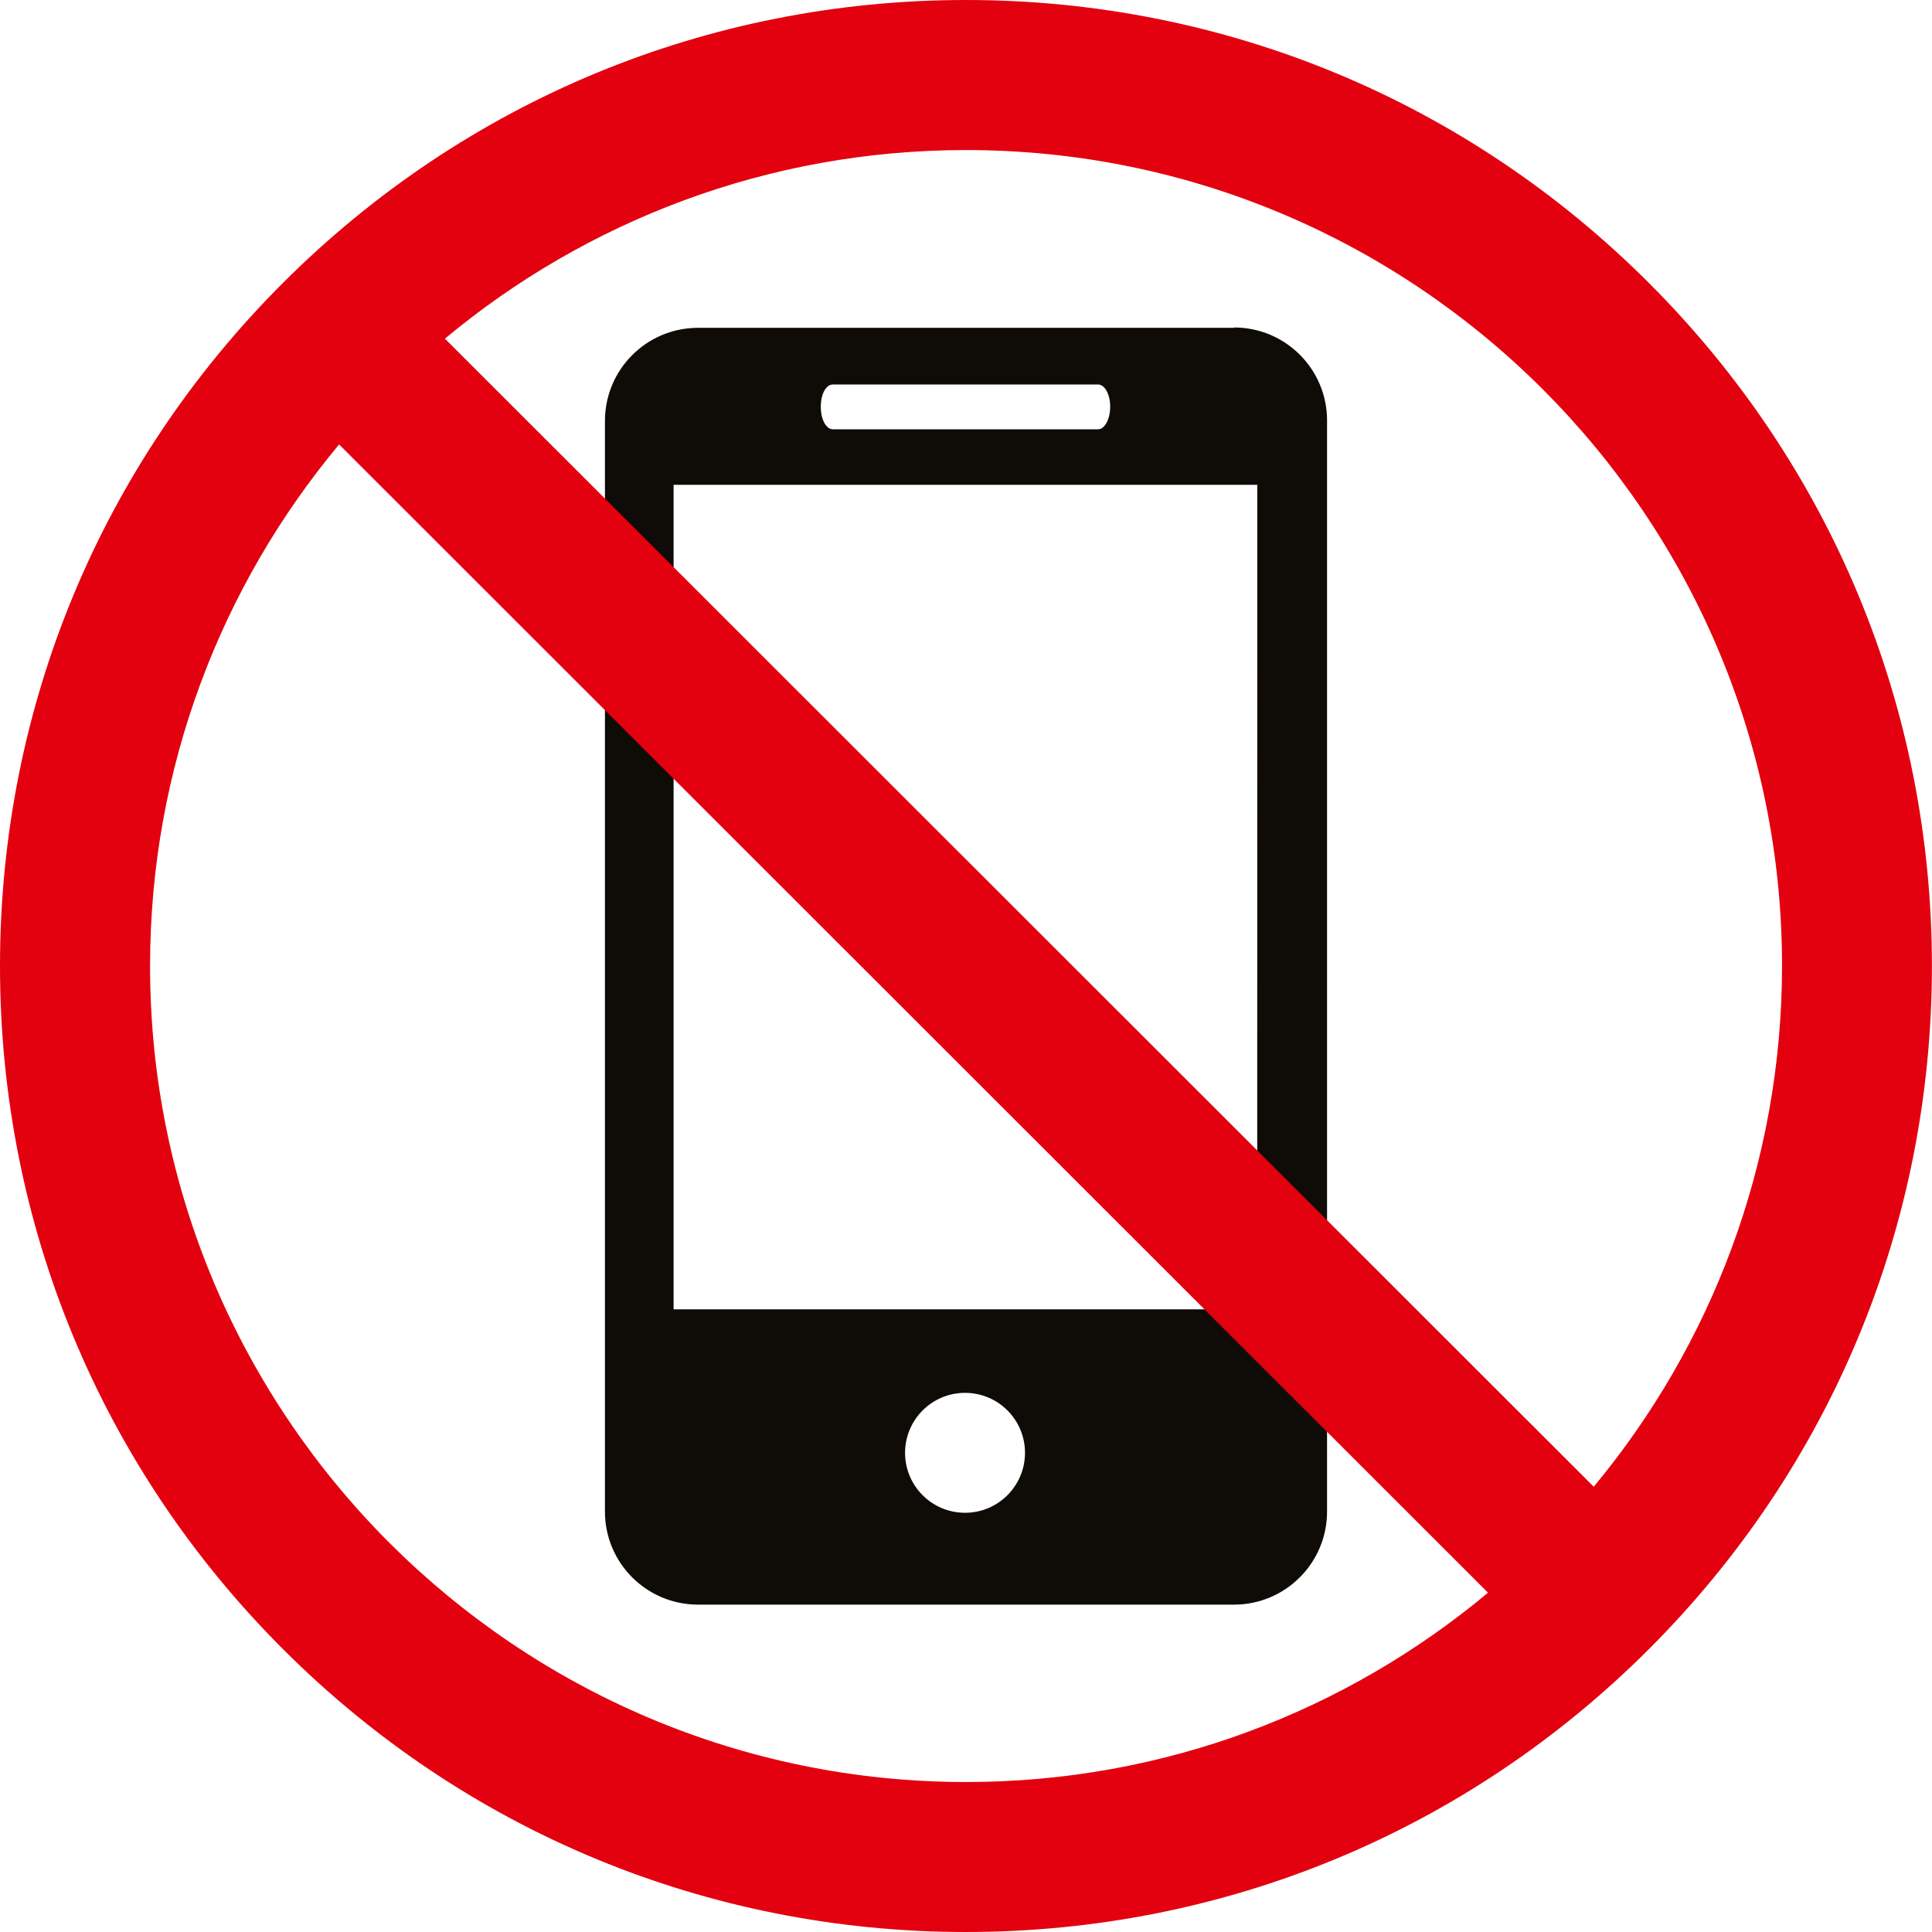
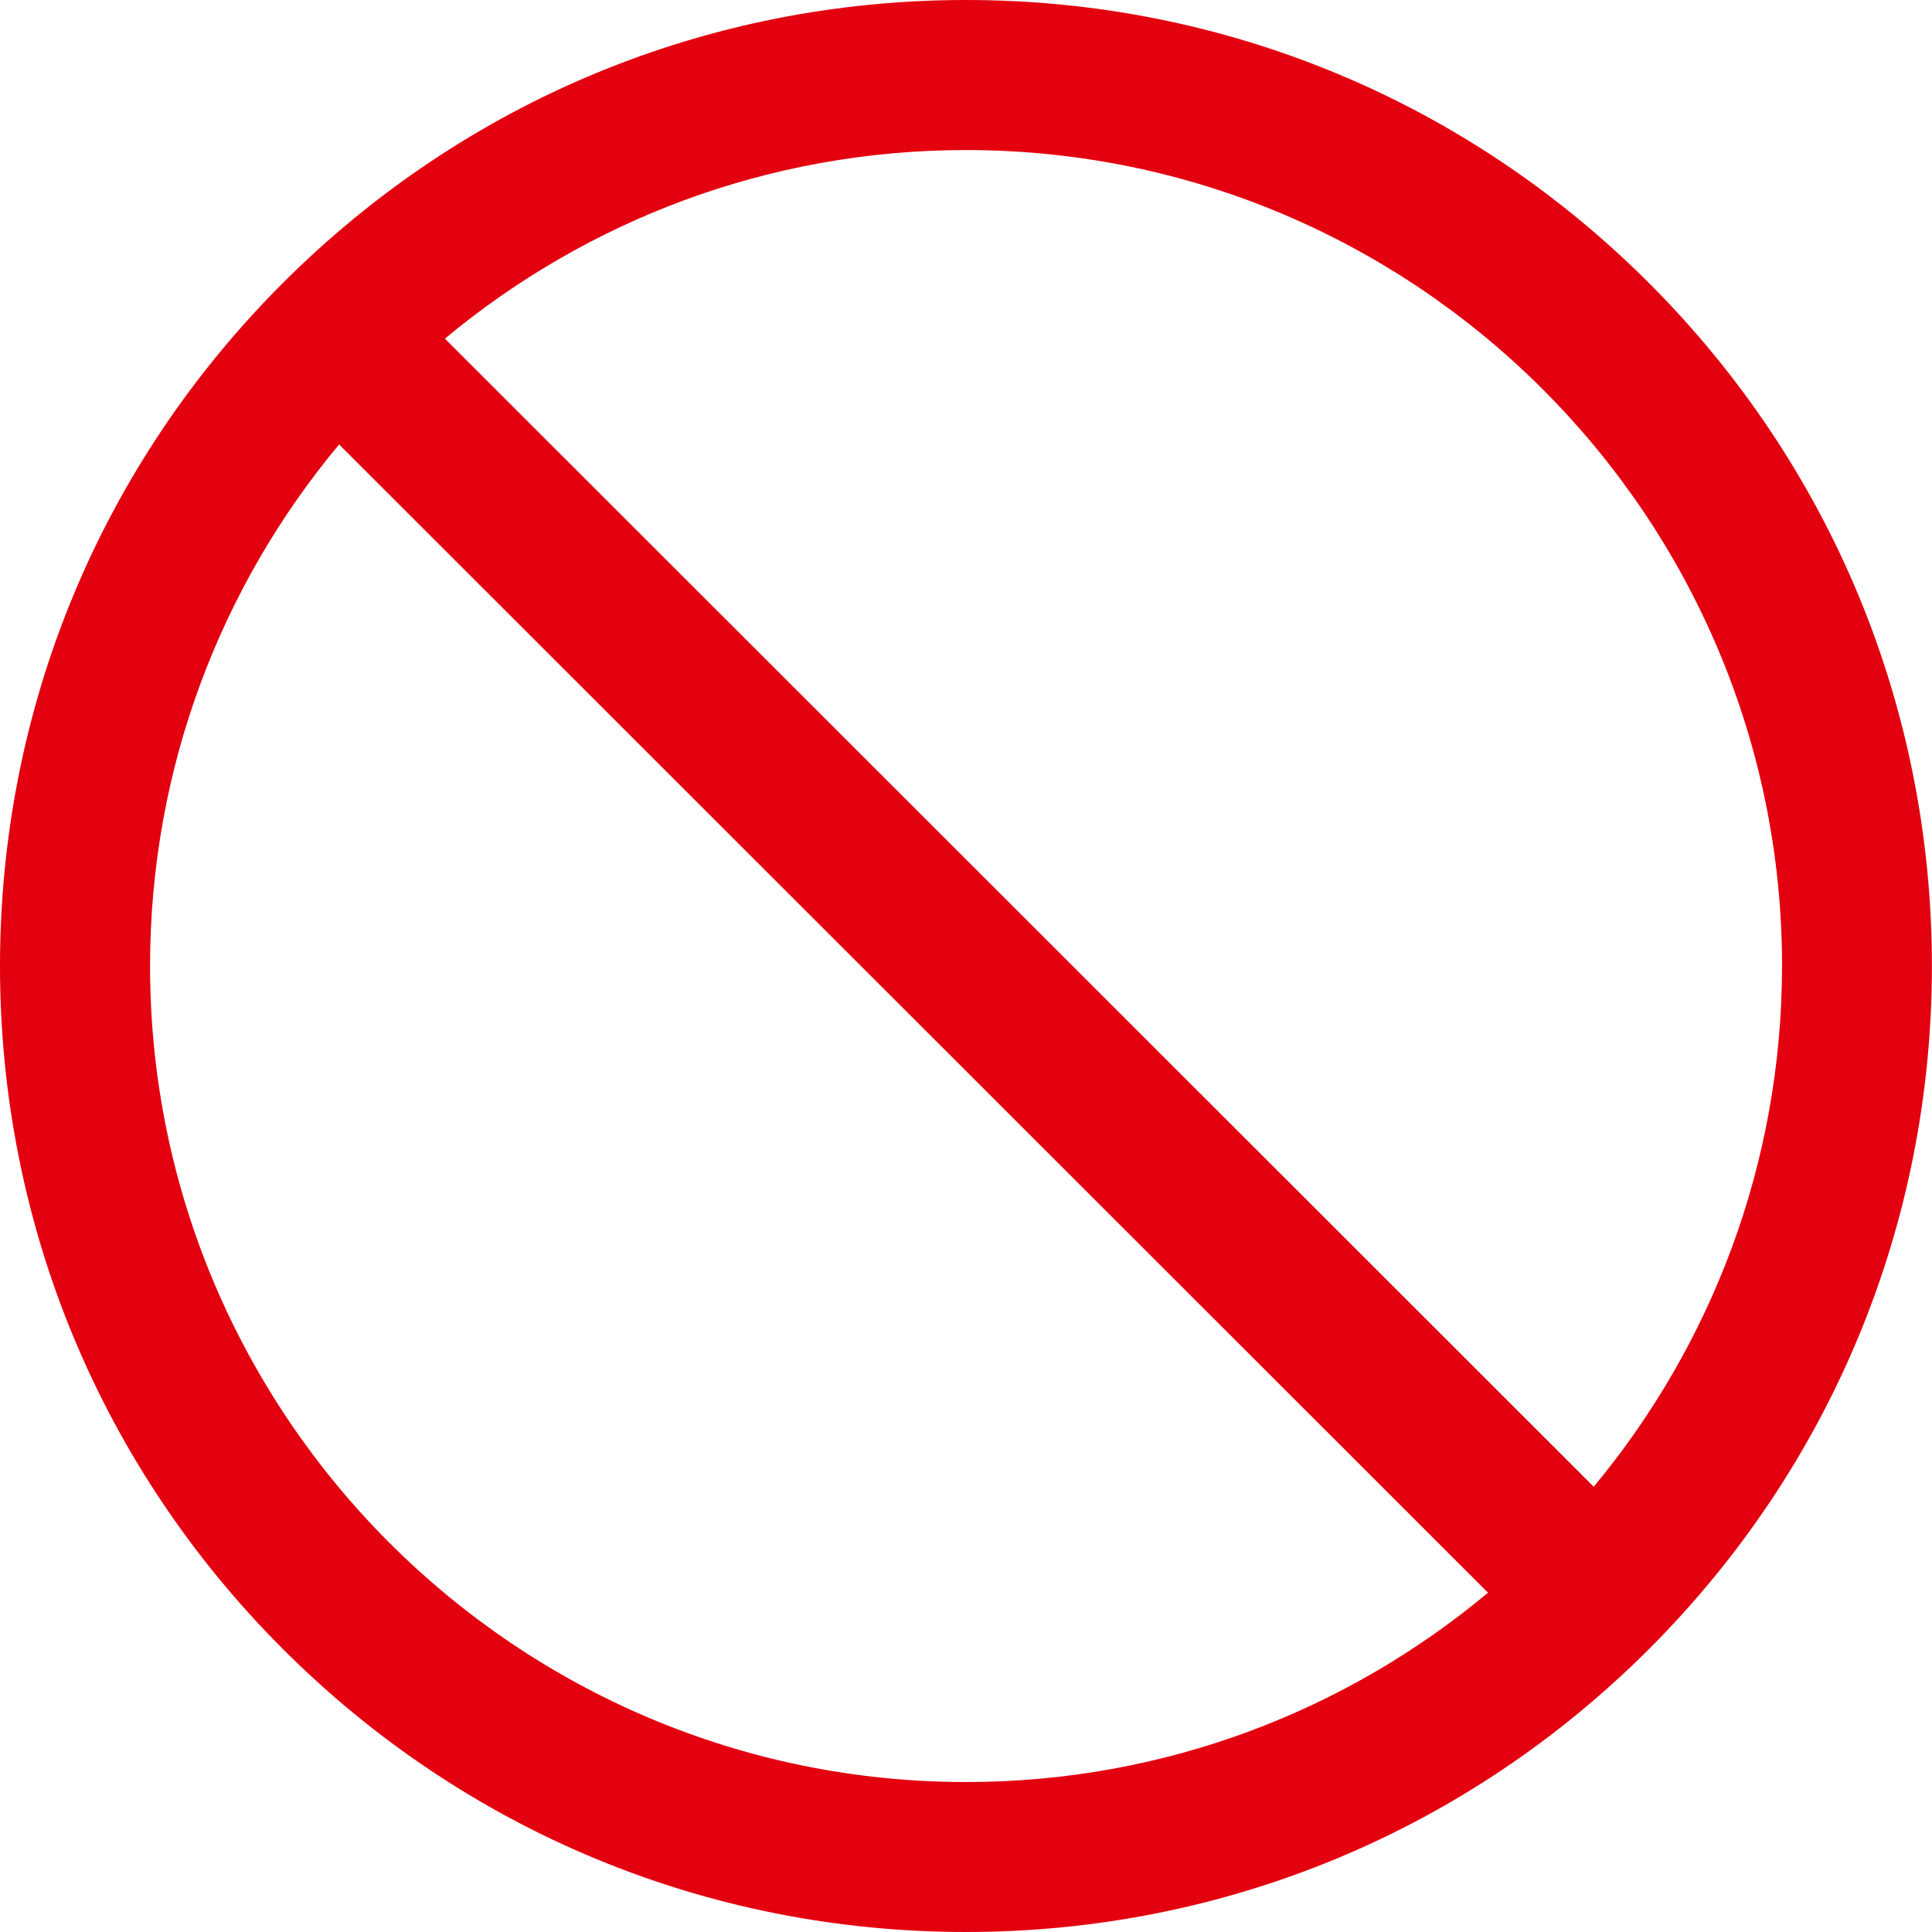
<svg xmlns="http://www.w3.org/2000/svg" version="1.1" id="Layer_1" x="0px" y="0px" viewBox="0 0 2090.9 2090.9" style="enable-background:new 0 0 2090.9 2090.9;" xml:space="preserve">
  <style type="text/css">
	.st0{fill:#0F0C08;}
	.st1{fill:#E3000F;}
</style>
  <g id="Layer_1_00000138533283606668537770000008166353683698671236_">
-     <path class="st0" d="M1335.5,354.8H754.1c-54.8,0.7-99,45.2-99.4,100v1181.1c0,55.5,44.9,100.5,100.4,100.7h580.4   c55.6,0,100.7-45.1,100.7-100.7l0,0V454.8c-0.1-55.5-45.2-100.4-100.7-100.4V354.8z M901.5,416.1h286.8c7.4,0,13.2,10.8,13.2,24   s-5.8,24.5-13.2,24.5H901.5c-7.6,0-13.2-10.8-13.2-24.5C888.3,426.5,893.9,416.1,901.5,416.1z M1044.4,1637.2   c-35.9,0-64.9-29.1-64.9-64.9s29.1-64.9,64.9-64.9c35.9,0,64.9,29.1,64.9,64.9S1080.2,1637.2,1044.4,1637.2z M1360.6,1417H729   V524.7h631.7L1360.6,1417L1360.6,1417z" />
-   </g>
+     </g>
  <g id="Layer_2_00000183952382615529654210000005222172060963275951_">
    <path class="st1" d="M0,1045.5c0,279.2,108.8,541.8,306.2,739.2s460,306.2,739.2,306.2s541.8-108.8,739.2-306.2   s306.2-460,306.2-739.2S1982,503.7,1784.6,306.3S1324.7,0,1045.5,0S503.7,108.8,306.2,306.2S0,766.2,0,1045.5z M1724.8,1609   L481.5,366.5c153.1-127.4,349.7-204.1,564-204.1c486.9,0,883.1,396.1,883.1,883C1928.5,1259.5,1851.9,1456,1724.8,1609z    M162.4,1045.5C162.4,831,239.3,634.1,367,481l1243.4,1242.7c-153.2,127.9-350.2,204.9-564.9,204.9   C558.5,1928.5,162.4,1532.4,162.4,1045.5L162.4,1045.5z" />
  </g>
</svg>